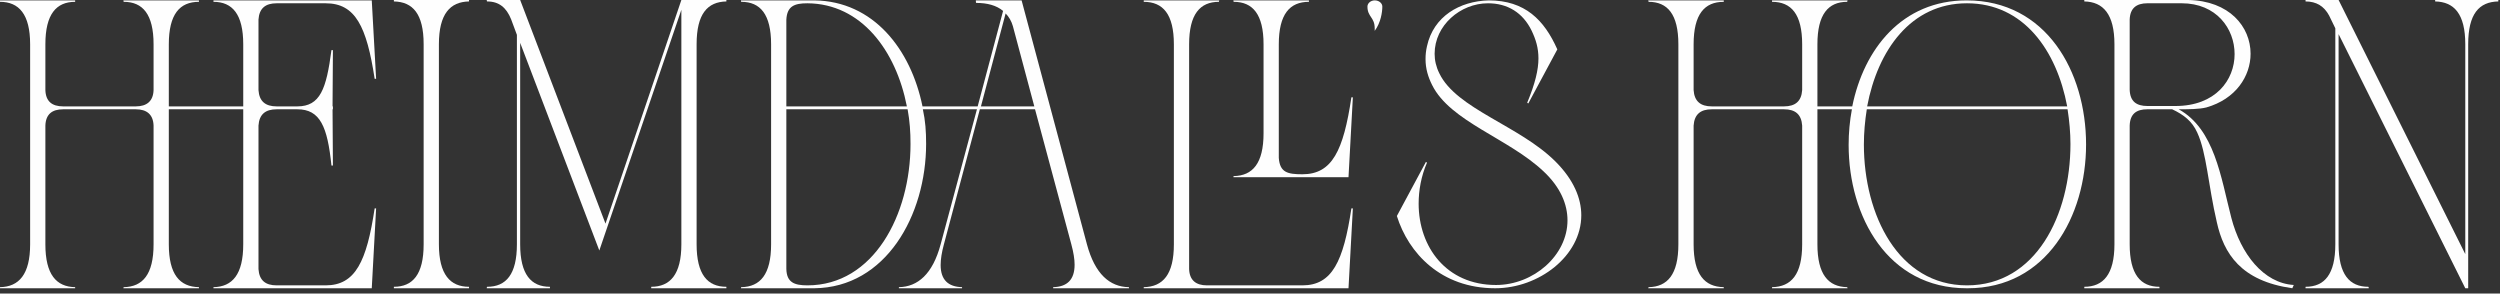
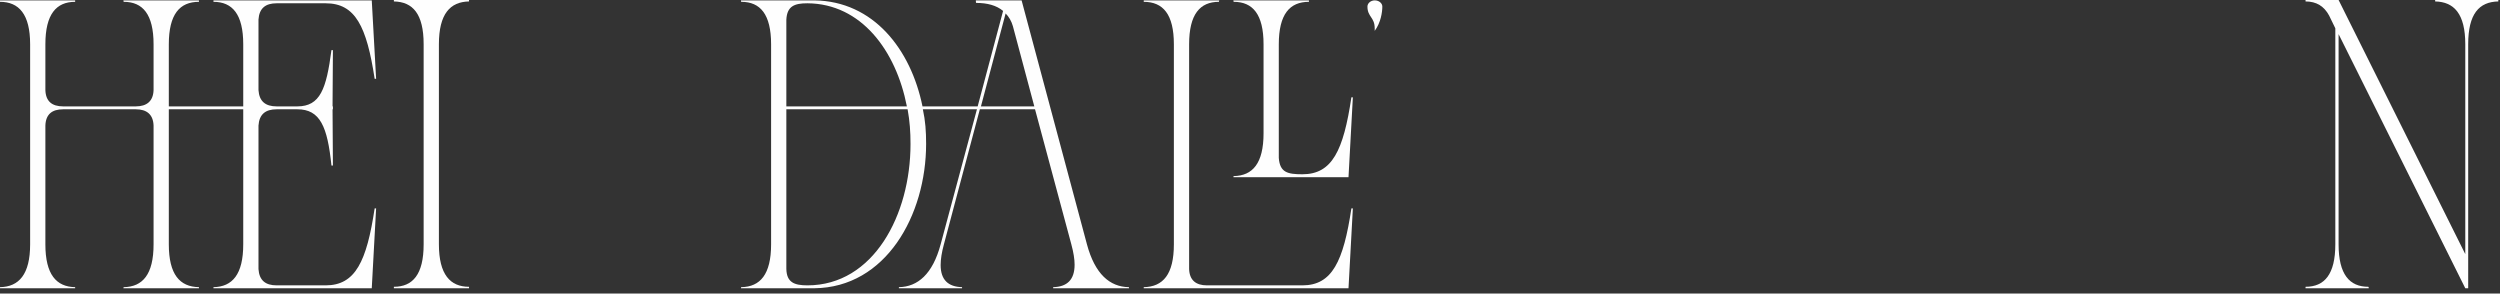
<svg xmlns="http://www.w3.org/2000/svg" width="264" height="31" viewBox="0 0 264 31" fill="none">
  <rect x="0" y="0" width="264" height="31" fill="#333333" stroke="none" />
  <path d="M260.641 30.439H260.334L246.955 3.604V25.8C246.955 28.982 248.105 30.285 250.098 30.285C250.137 30.285 250.137 30.439 250.137 30.439H243.466V30.285C245.459 30.285 246.61 28.982 246.61 25.8V2.99L245.958 1.648C245.421 0.652 244.616 0.153 243.466 0.153V0H246.955L260.334 26.835V4.677C260.334 1.457 259.146 0.192 257.152 0.153V0H263.823V0.153C261.791 0.192 260.641 1.457 260.641 4.677V30.439Z" fill="#FEFEFE" />
-   <path d="M242.07 30.439C236.626 29.672 234.824 26.758 234.096 23.462C233.176 19.513 233.022 16.139 232.026 13.993C231.489 12.804 230.607 12.114 229.38 11.539H226.773C225.585 11.539 224.933 12.037 224.895 13.264V25.8C224.895 28.982 226.045 30.285 228.038 30.285V30.439H220.103V30.285C222.096 30.285 223.285 28.982 223.285 25.8V4.677C223.285 1.495 222.096 0.192 220.103 0.153V0H231.067C235.438 0.077 237.661 2.837 237.661 5.674C237.661 8.051 236.089 10.466 232.984 11.347C232.217 11.539 231.105 11.539 230.07 11.539C233.866 13.648 234.517 18.708 235.629 23.002C236.626 26.835 239.041 29.902 242.223 30.094L242.07 30.439ZM229.725 11.194C233.981 11.194 235.974 8.434 235.974 5.712C235.974 3.029 234.057 0.345 230.377 0.345H226.773C225.585 0.345 224.933 0.882 224.895 2.07V9.469C224.933 10.696 225.585 11.194 226.773 11.194H229.725Z" fill="#FEFEFE" />
-   <path d="M207.791 30.44H207.676C199.356 30.44 195.216 22.888 195.216 15.298C195.216 14.033 195.331 12.768 195.561 11.541H191.919V25.802C191.919 28.984 193.069 30.287 195.063 30.325L195.101 30.44H187.127V30.325C189.159 30.287 190.309 28.984 190.309 25.802V13.266C190.232 12.078 189.58 11.541 188.392 11.541H180.763C179.574 11.541 178.923 12.078 178.846 13.266V25.802C178.846 28.984 179.996 30.287 182.028 30.325V30.44H174.054L174.092 30.325C176.086 30.287 177.236 28.984 177.236 25.802V4.679C177.236 1.497 176.086 0.193 174.092 0.193L174.054 0.04H182.028V0.193C179.996 0.193 178.846 1.497 178.846 4.679V9.509C178.923 10.697 179.574 11.234 180.763 11.234H188.392C189.58 11.234 190.232 10.697 190.309 9.509V4.679C190.309 1.497 189.159 0.193 187.127 0.193V0.04H195.101L195.063 0.193C193.069 0.193 191.919 1.497 191.919 4.679V11.234H195.599C196.826 5.177 200.852 0.04 207.676 0.04C216.072 0.04 220.289 7.554 220.289 15.259C220.289 22.85 216.11 30.44 207.791 30.44ZM218.295 11.234C217.183 5.33 213.695 0.347 207.714 0.347C201.772 0.347 198.283 5.33 197.171 11.234H218.295ZM207.714 30.134C214.998 30.134 218.64 22.697 218.64 15.221C218.64 13.994 218.525 12.768 218.334 11.541H197.133C196.941 12.768 196.826 13.994 196.826 15.259C196.826 22.697 200.468 30.134 207.714 30.134Z" fill="#FEFEFE" />
-   <path d="M157.898 30.44C152.148 30.44 148.736 26.722 147.509 22.811L150.576 17.099L150.691 17.176C150.077 18.595 149.809 20.09 149.809 21.508C149.809 26.07 152.723 30.095 157.975 30.095C161.962 30.095 165.527 26.952 165.527 23.271C165.527 21.585 164.799 19.783 162.997 18.096C159.317 14.608 153.144 12.844 151.228 8.972C150.806 8.129 150.537 7.247 150.537 6.25C150.537 5.79 150.576 5.369 150.691 4.87C151.381 1.727 154.141 0.117 157.208 0.04C161.042 0.04 163.074 2.11 164.454 5.215L161.387 10.927L161.272 10.851C162.115 8.819 162.46 7.362 162.46 6.174C162.46 5.062 162.192 4.18 161.732 3.222C160.812 1.343 159.202 0.347 157.132 0.347C154.218 0.347 151.496 2.685 151.496 5.675C151.496 6.365 151.649 7.055 151.994 7.746C153.796 11.502 160.467 13.266 164.262 17.061C166.179 18.978 166.984 20.933 166.984 22.735C166.984 27.028 162.499 30.44 157.898 30.44Z" fill="#FEFEFE" />
  <path d="M145.169 3.26V2.992C145.169 1.803 144.402 1.803 144.402 0.692C144.402 0.347 144.747 0.04 145.169 0.04C145.629 0.04 145.974 0.347 145.974 0.692C145.974 1.267 145.821 2.379 145.169 3.26Z" fill="#FEFEFE" />
  <path d="M142.402 18.71H130.249C130.249 18.71 130.249 18.595 130.287 18.595C132.281 18.556 133.431 17.253 133.431 14.071V4.679C133.431 1.497 132.281 0.193 130.287 0.193C130.249 0.193 130.249 0.04 130.249 0.04H138.223V0.193C136.191 0.193 135.041 1.497 135.041 4.679V16.678C135.156 18.211 135.961 18.403 137.533 18.403C140.676 18.403 141.865 15.911 142.708 10.276H142.862L142.402 18.71ZM142.402 30.44H120.779V30.325C122.811 30.287 123.961 28.984 123.961 25.802V4.679C123.961 1.497 122.811 0.193 120.779 0.193V0.04H128.753L128.715 0.193C126.722 0.193 125.571 1.497 125.571 4.679V28.409C125.61 29.597 126.3 30.134 127.45 30.134H137.533C140.676 30.134 141.865 27.604 142.708 22.006H142.862L142.402 30.44Z" fill="#FEFEFE" />
  <path d="M119.229 30.44H111.216V30.325C112.673 30.287 113.478 29.559 113.478 27.948C113.478 27.373 113.363 26.645 113.133 25.802L109.299 11.541H103.472L99.677 25.802C99.447 26.645 99.332 27.373 99.332 27.987C99.332 29.559 100.137 30.287 101.594 30.325V30.44H94.923V30.325C96.916 30.287 98.488 28.945 99.332 25.802L103.165 11.541H97.453C97.722 12.768 97.798 13.879 97.798 15.183C97.798 22.735 93.543 30.364 85.99 30.44H78.246C78.246 30.44 78.246 30.325 78.284 30.325C80.278 30.287 81.428 28.984 81.428 25.802V4.679C81.428 1.497 80.278 0.193 78.284 0.193C78.246 0.193 78.246 0.04 78.246 0.04H85.99C92.239 0.117 96.188 5.215 97.415 11.234H103.242L105.926 1.152C105.236 0.577 104.277 0.308 103.089 0.308C103.05 0.308 103.05 0.078 103.05 0.04H107.881L114.782 25.802C115.625 28.945 117.197 30.287 119.191 30.325C119.229 30.325 119.229 30.44 119.229 30.44ZM109.223 11.234L106.961 2.762C106.808 2.225 106.539 1.765 106.194 1.42L103.587 11.234H109.223ZM95.766 11.234C94.616 5.33 90.936 0.385 85.262 0.347C83.882 0.347 83.115 0.653 83.038 2.072V11.234H95.766ZM85.262 30.134C92.239 30.134 96.15 22.697 96.15 15.221C96.15 13.918 96.073 12.806 95.843 11.541H83.038V28.409C83.077 29.827 83.882 30.134 85.262 30.134Z" fill="#FEFEFE" />
-   <path d="M76.706 30.439H68.77V30.285C70.764 30.285 71.952 28.982 71.952 25.8V1.035L63.288 26.452L54.93 4.524V25.8C54.93 28.982 56.081 30.285 58.074 30.285V30.439H51.403C51.403 30.439 51.403 30.285 51.442 30.285C53.435 30.285 54.585 28.982 54.585 25.8V3.68L53.972 2.032C53.474 0.805 52.707 0.153 51.442 0.153C51.403 0.153 51.403 0.038 51.403 0H54.93L63.94 23.615L71.952 0H76.706V0.153C74.713 0.192 73.562 1.457 73.562 4.677V25.8C73.562 28.982 74.713 30.285 76.706 30.285V30.439Z" fill="#FEFEFE" />
  <path d="M49.53 30.439H41.594V30.285C43.587 30.285 44.737 28.982 44.737 25.8V4.677C44.737 1.457 43.587 0.192 41.594 0.153V0H49.53V0.153C47.536 0.192 46.348 1.457 46.348 4.677V25.8C46.348 28.982 47.536 30.285 49.53 30.285V30.439Z" fill="#FEFEFE" />
  <path d="M39.258 30.44H22.543V30.325C24.536 30.287 25.686 28.984 25.686 25.802V11.541H17.827V25.802C17.827 28.984 18.977 30.287 21.009 30.325V30.44H13.035C13.035 30.44 13.035 30.325 13.073 30.325C15.067 30.287 16.217 28.984 16.217 25.802V13.266C16.178 12.078 15.488 11.541 14.338 11.541H6.671C5.482 11.541 4.831 12.078 4.792 13.266V25.802C4.792 28.984 5.942 30.287 7.936 30.325V30.44H0V30.325C1.994 30.287 3.182 28.984 3.182 25.802V4.679C3.182 1.497 1.994 0.193 0 0.193V0.04H7.936V0.193C5.942 0.193 4.792 1.497 4.792 4.679V9.509C4.831 10.697 5.482 11.234 6.671 11.234H14.338C15.488 11.234 16.178 10.697 16.217 9.509V4.679C16.217 1.497 15.067 0.193 13.073 0.193C13.035 0.193 13.035 0.04 13.035 0.04H21.009V0.193C18.977 0.193 17.827 1.497 17.827 4.679V11.234H25.686V4.679C25.686 1.497 24.536 0.193 22.543 0.193V0.04H39.258L39.718 8.321H39.564C38.721 2.8 37.532 0.347 34.389 0.347H29.213C28.025 0.347 27.373 0.883 27.296 2.072V9.509C27.373 10.697 28.025 11.234 29.213 11.234H31.398C33.814 11.234 34.465 9.394 35.002 5.292H35.156L35.117 11.234H35.156V11.541H35.117L35.156 17.483H35.002C34.58 13.381 33.814 11.541 31.398 11.541H29.213C28.025 11.541 27.373 12.078 27.296 13.266V28.409C27.373 29.597 28.025 30.134 29.213 30.134H34.389C37.532 30.134 38.721 27.604 39.564 22.006H39.718L39.258 30.44Z" fill="#FEFEFE" />
</svg>